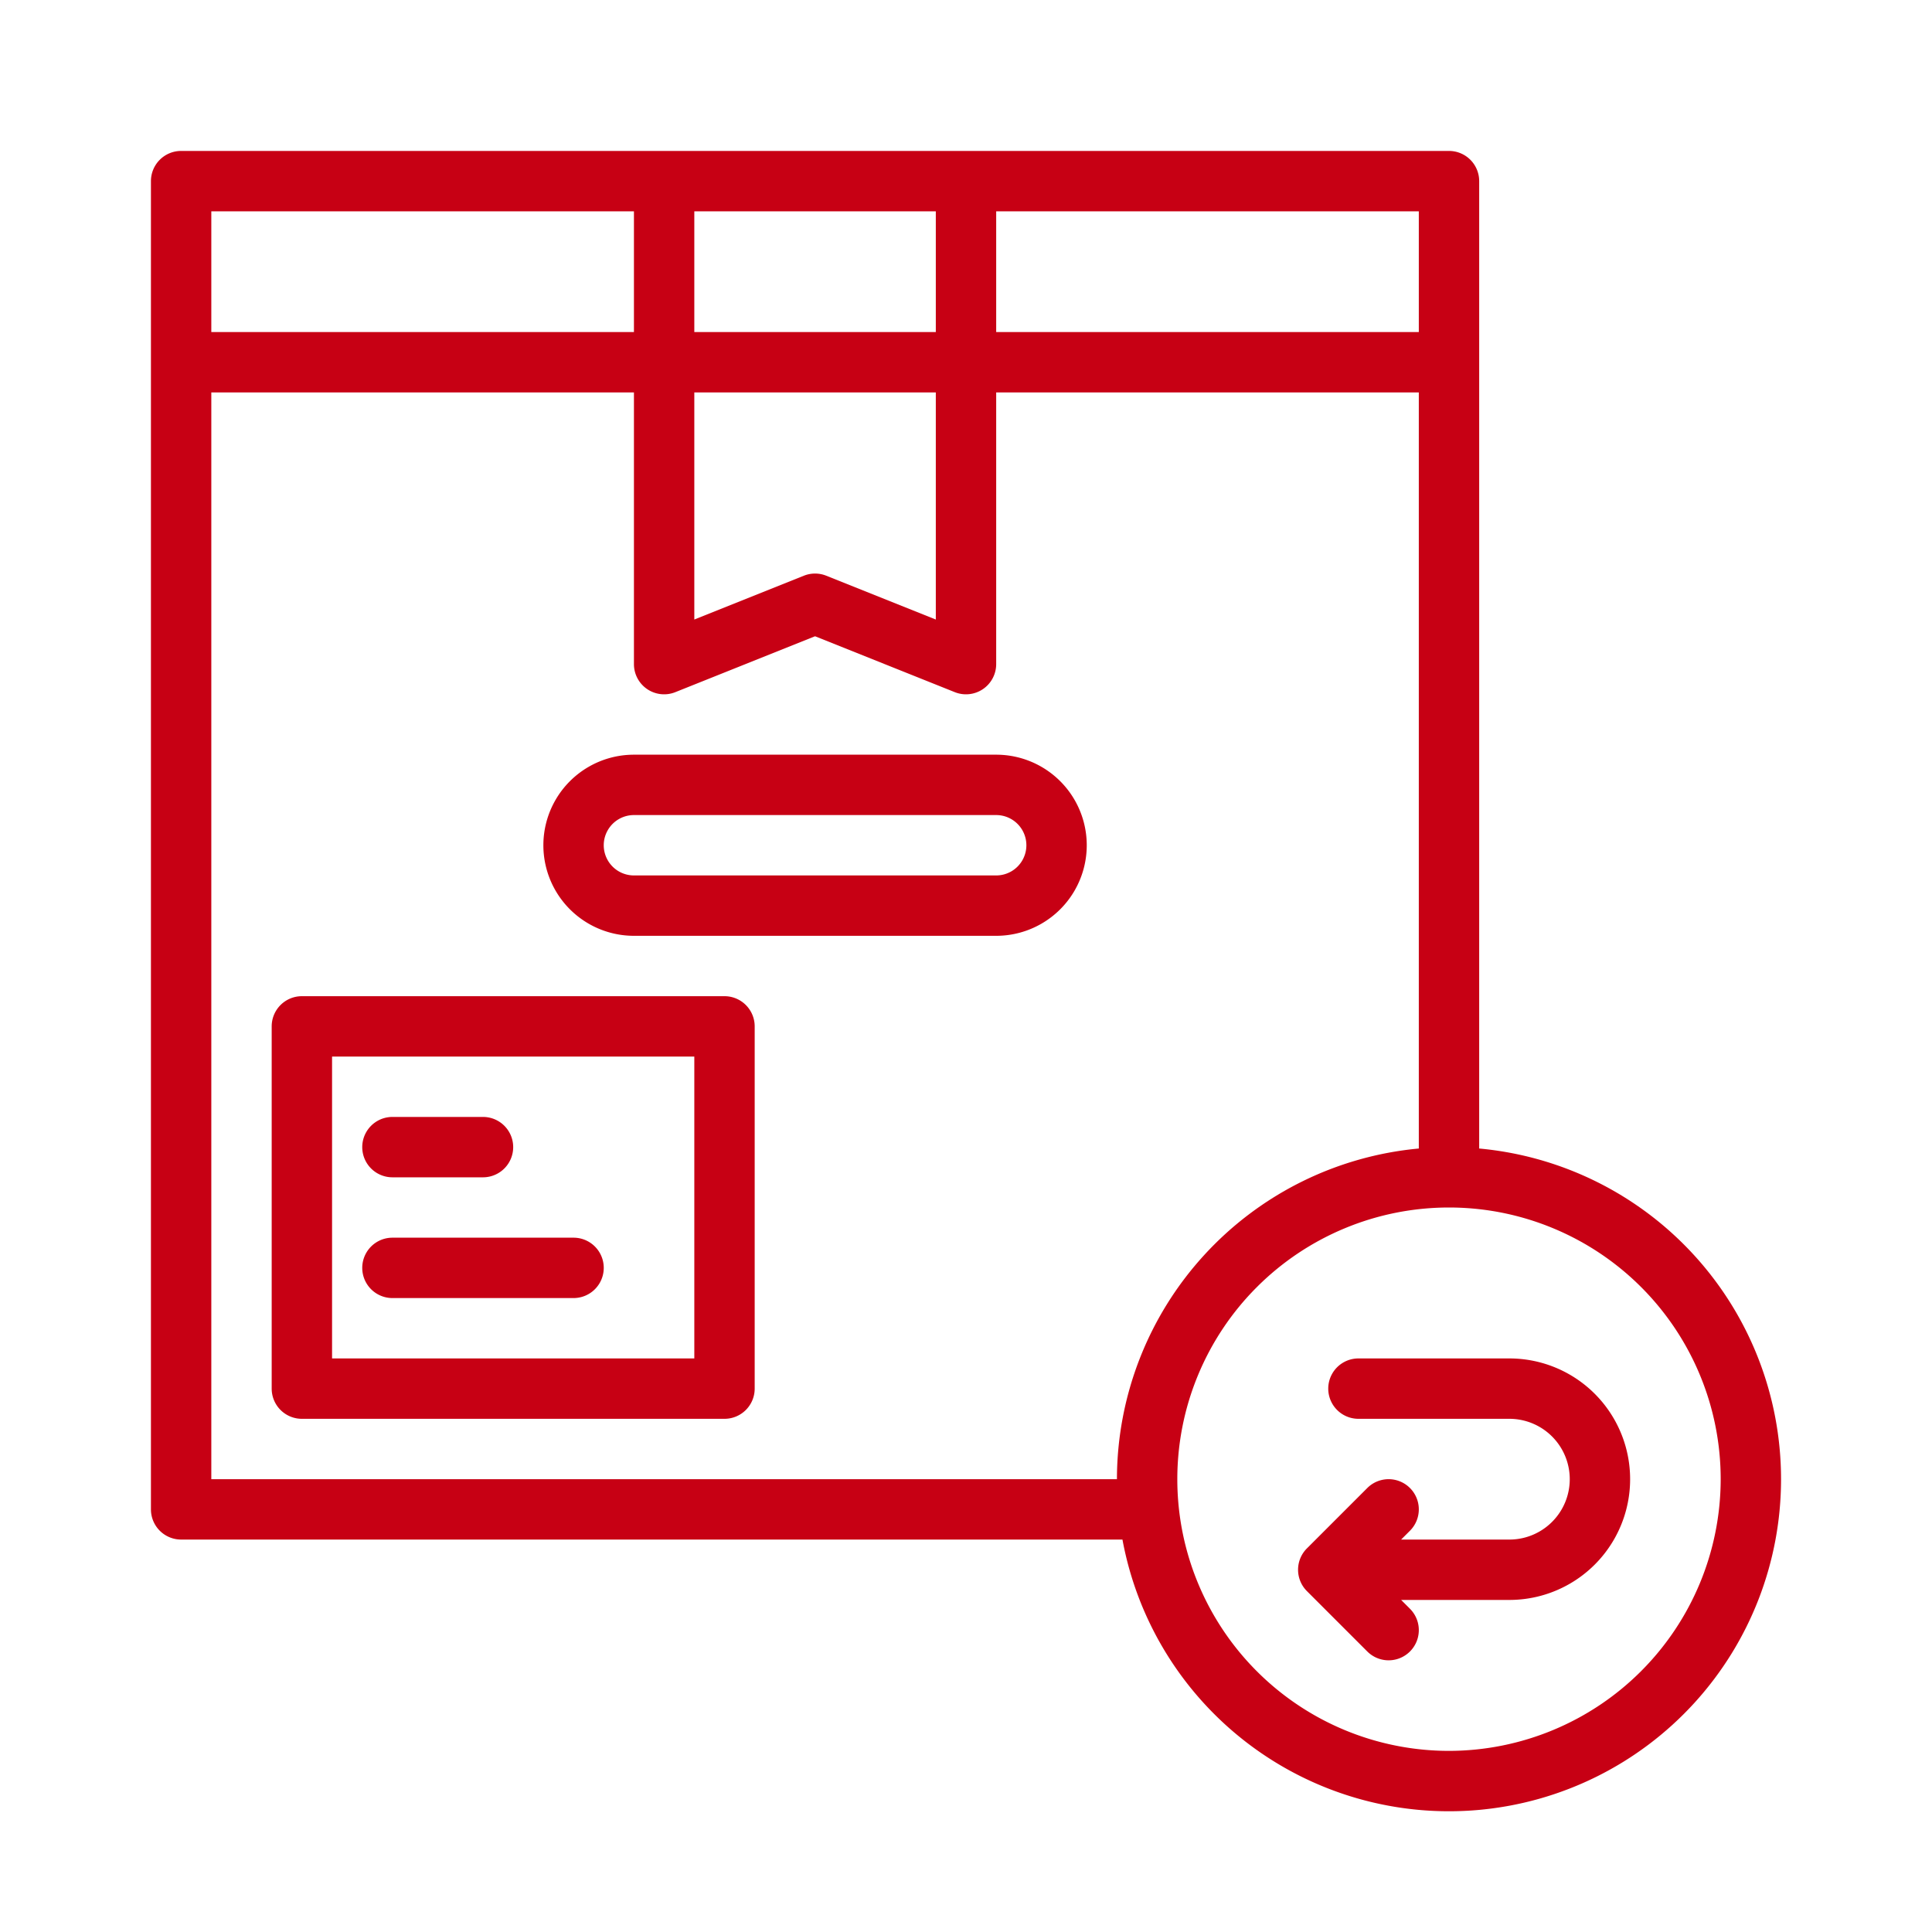
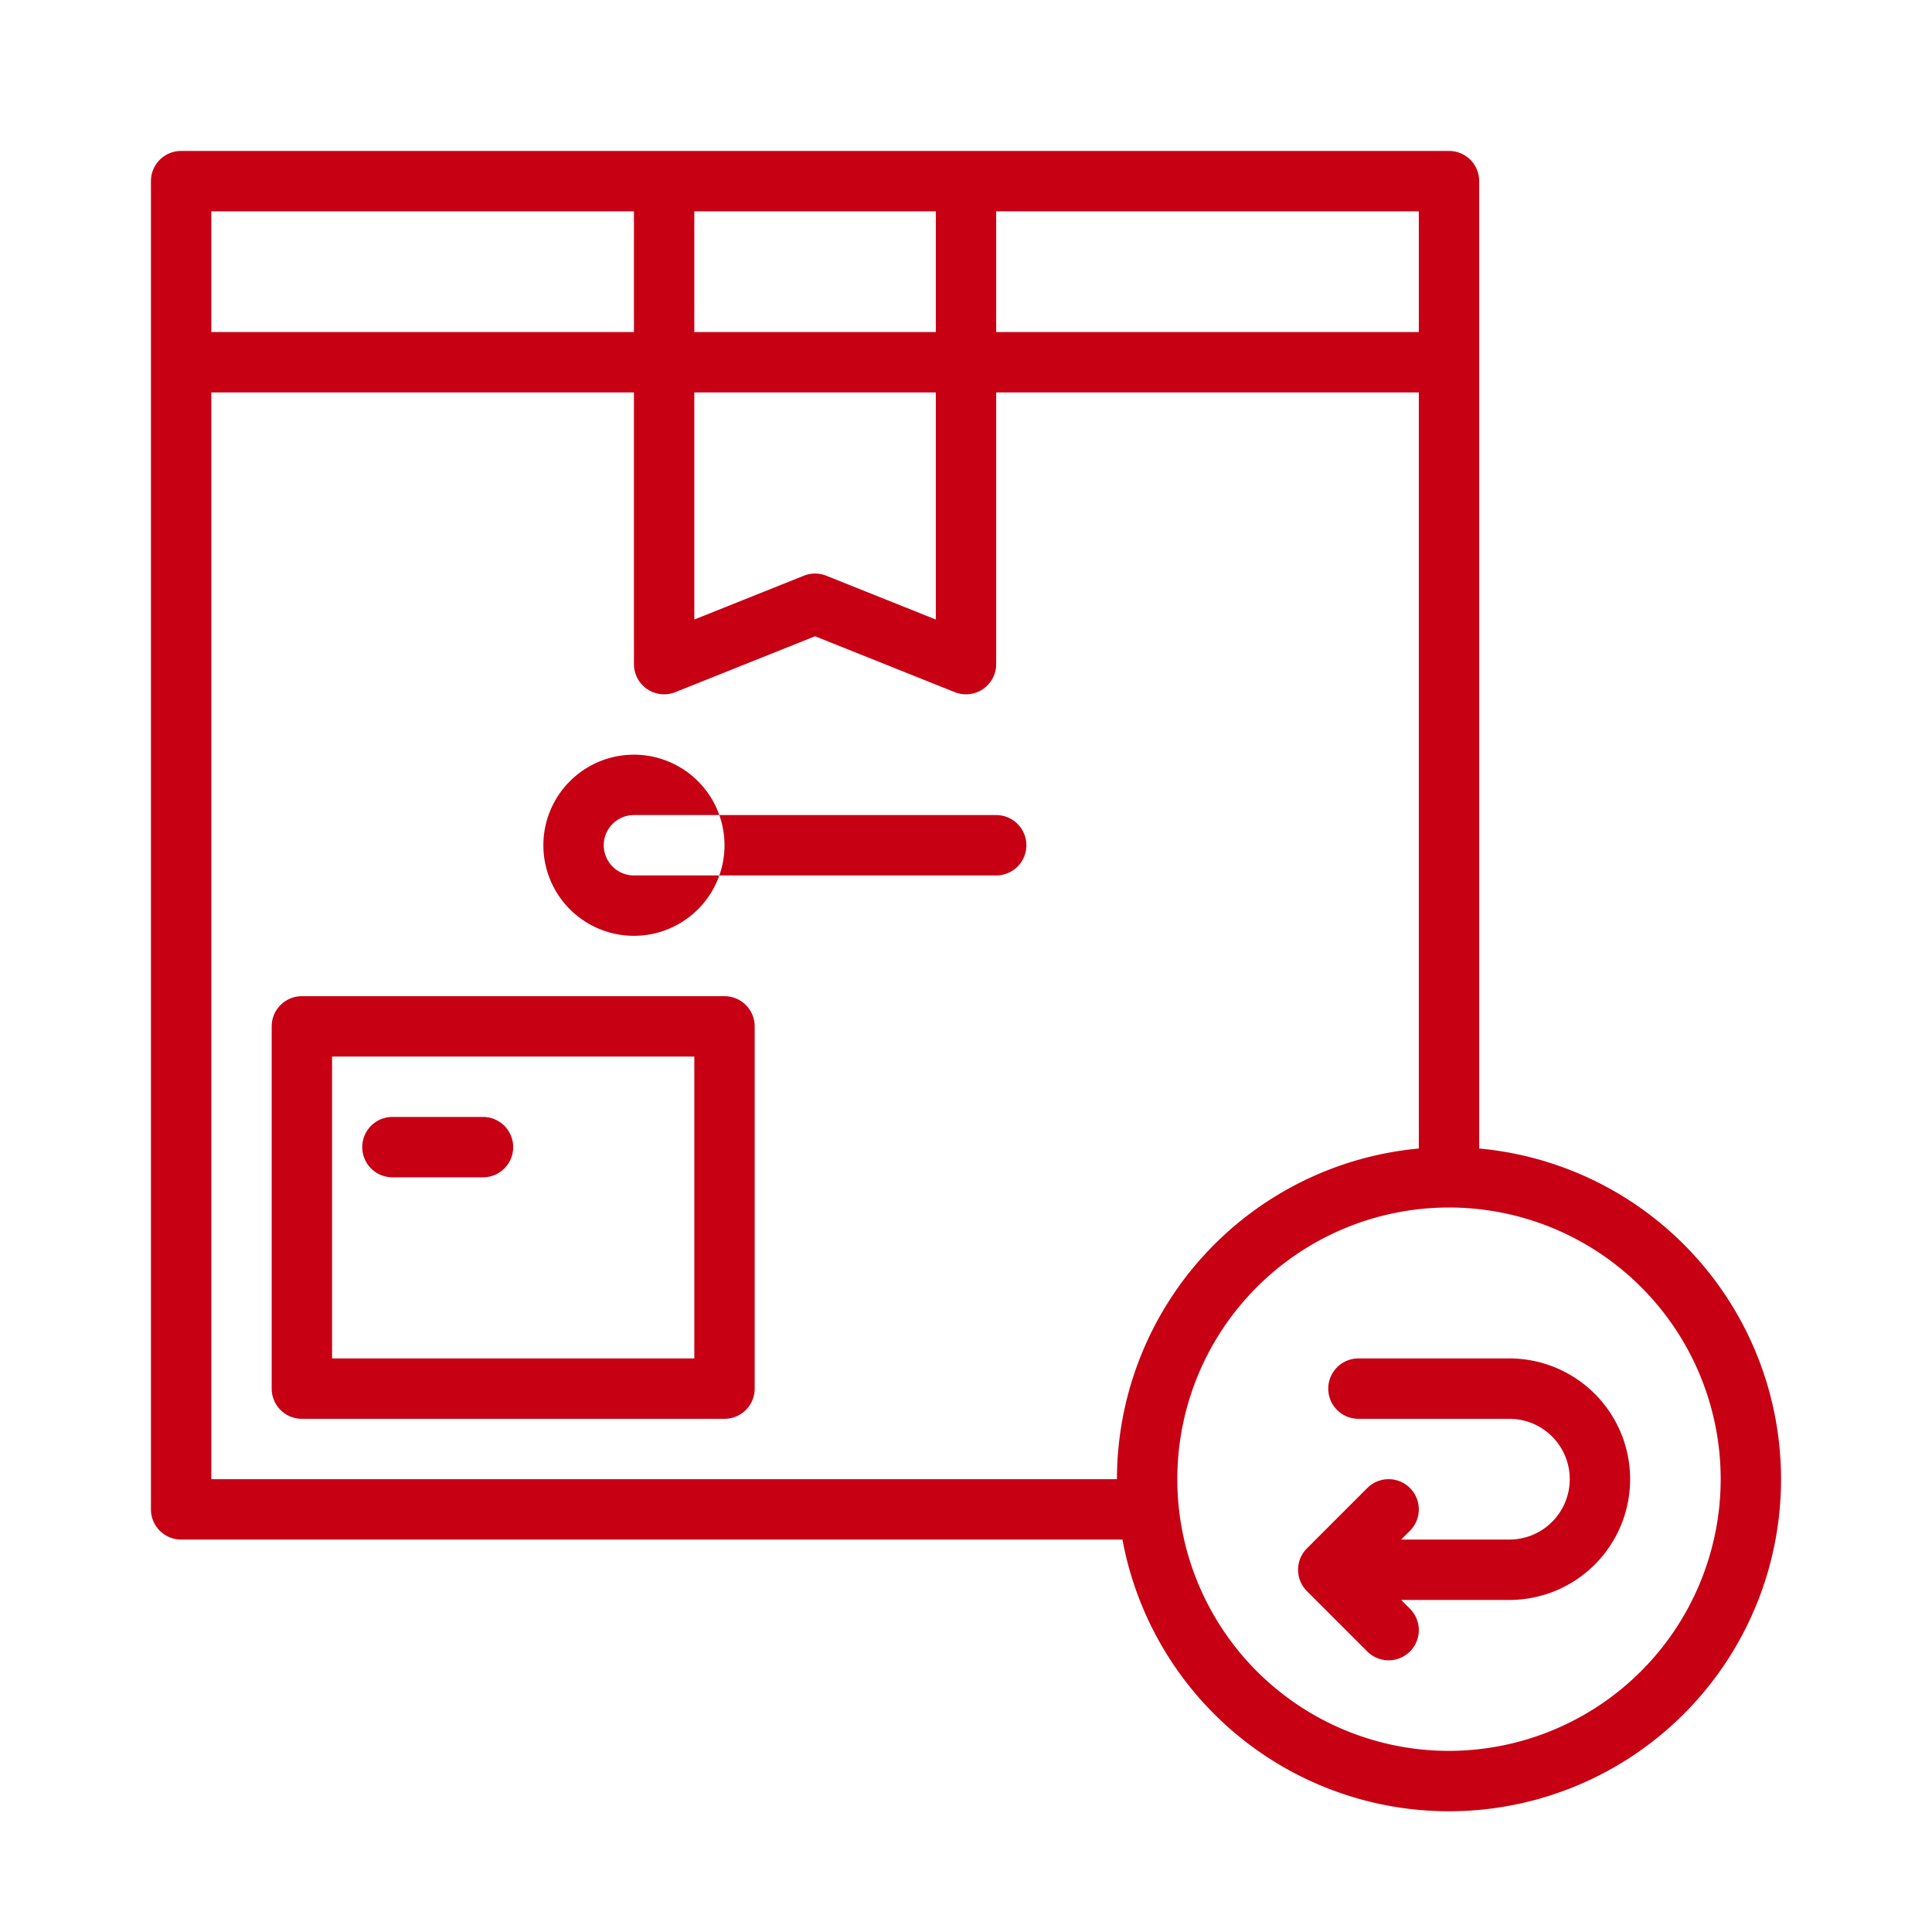
<svg xmlns="http://www.w3.org/2000/svg" version="1.1" width="512" height="512" x="0" y="0" viewBox="0 0 512 512" style="enable-background:new 0 0 512 512" xml:space="preserve" class="">
  <g>
    <g id="outline">
-       <path d="M264,200H168a24,24,0,0,0,0,48h96a24,24,0,0,0,0-48Zm0,32H168a8,8,0,0,1,0-16h96a8,8,0,0,1,0,16Z" fill="#c70014" data-original="#000000" style="" class="" />
+       <path d="M264,200H168a24,24,0,0,0,0,48a24,24,0,0,0,0-48Zm0,32H168a8,8,0,0,1,0-16h96a8,8,0,0,1,0,16Z" fill="#c70014" data-original="#000000" style="" class="" />
      <path d="M192,264H80a8,8,0,0,0-8,8v96a8,8,0,0,0,8,8H192a8,8,0,0,0,8-8V272A8,8,0,0,0,192,264Zm-8,96H88V280h96Z" fill="#c70014" data-original="#000000" style="" class="" />
      <path d="M104,312h24a8,8,0,0,0,0-16H104a8,8,0,0,0,0,16Z" fill="#c70014" data-original="#000000" style="" class="" />
-       <path d="M104,344h48a8,8,0,0,0,0-16H104a8,8,0,0,0,0,16Z" fill="#c70014" data-original="#000000" style="" class="" />
      <path d="M392,304.368V48a8,8,0,0,0-8-8H48a8,8,0,0,0-8,8V400a8,8,0,0,0,8,8H297.462A88,88,0,1,0,392,304.368ZM264,56H376V88H264Zm-80,0h64V88H184Zm0,48h64v60.184l-29.029-11.612a8,8,0,0,0-5.942,0L184,164.184ZM56,56H168V88H56ZM296,392H56V104H168v72a8,8,0,0,0,10.971,7.428L216,168.616l37.029,14.812A8,8,0,0,0,264,176V104H376V304.368A88.116,88.116,0,0,0,296,392Zm88,72a72,72,0,1,1,72-72A72.081,72.081,0,0,1,384,464Z" fill="#c70014" data-original="#000000" style="" class="" />
      <path d="M400,360H360a8,8,0,0,0,0,16h40a16,16,0,0,1,0,32H371.314l2.343-2.343a8,8,0,0,0-11.314-11.314l-16,16a8,8,0,0,0,0,11.314l16,16a8,8,0,0,0,11.314-11.314L371.314,424H400a32,32,0,0,0,0-64Z" fill="#c70014" data-original="#000000" style="" class="" />
    </g>
  </g>
</svg>